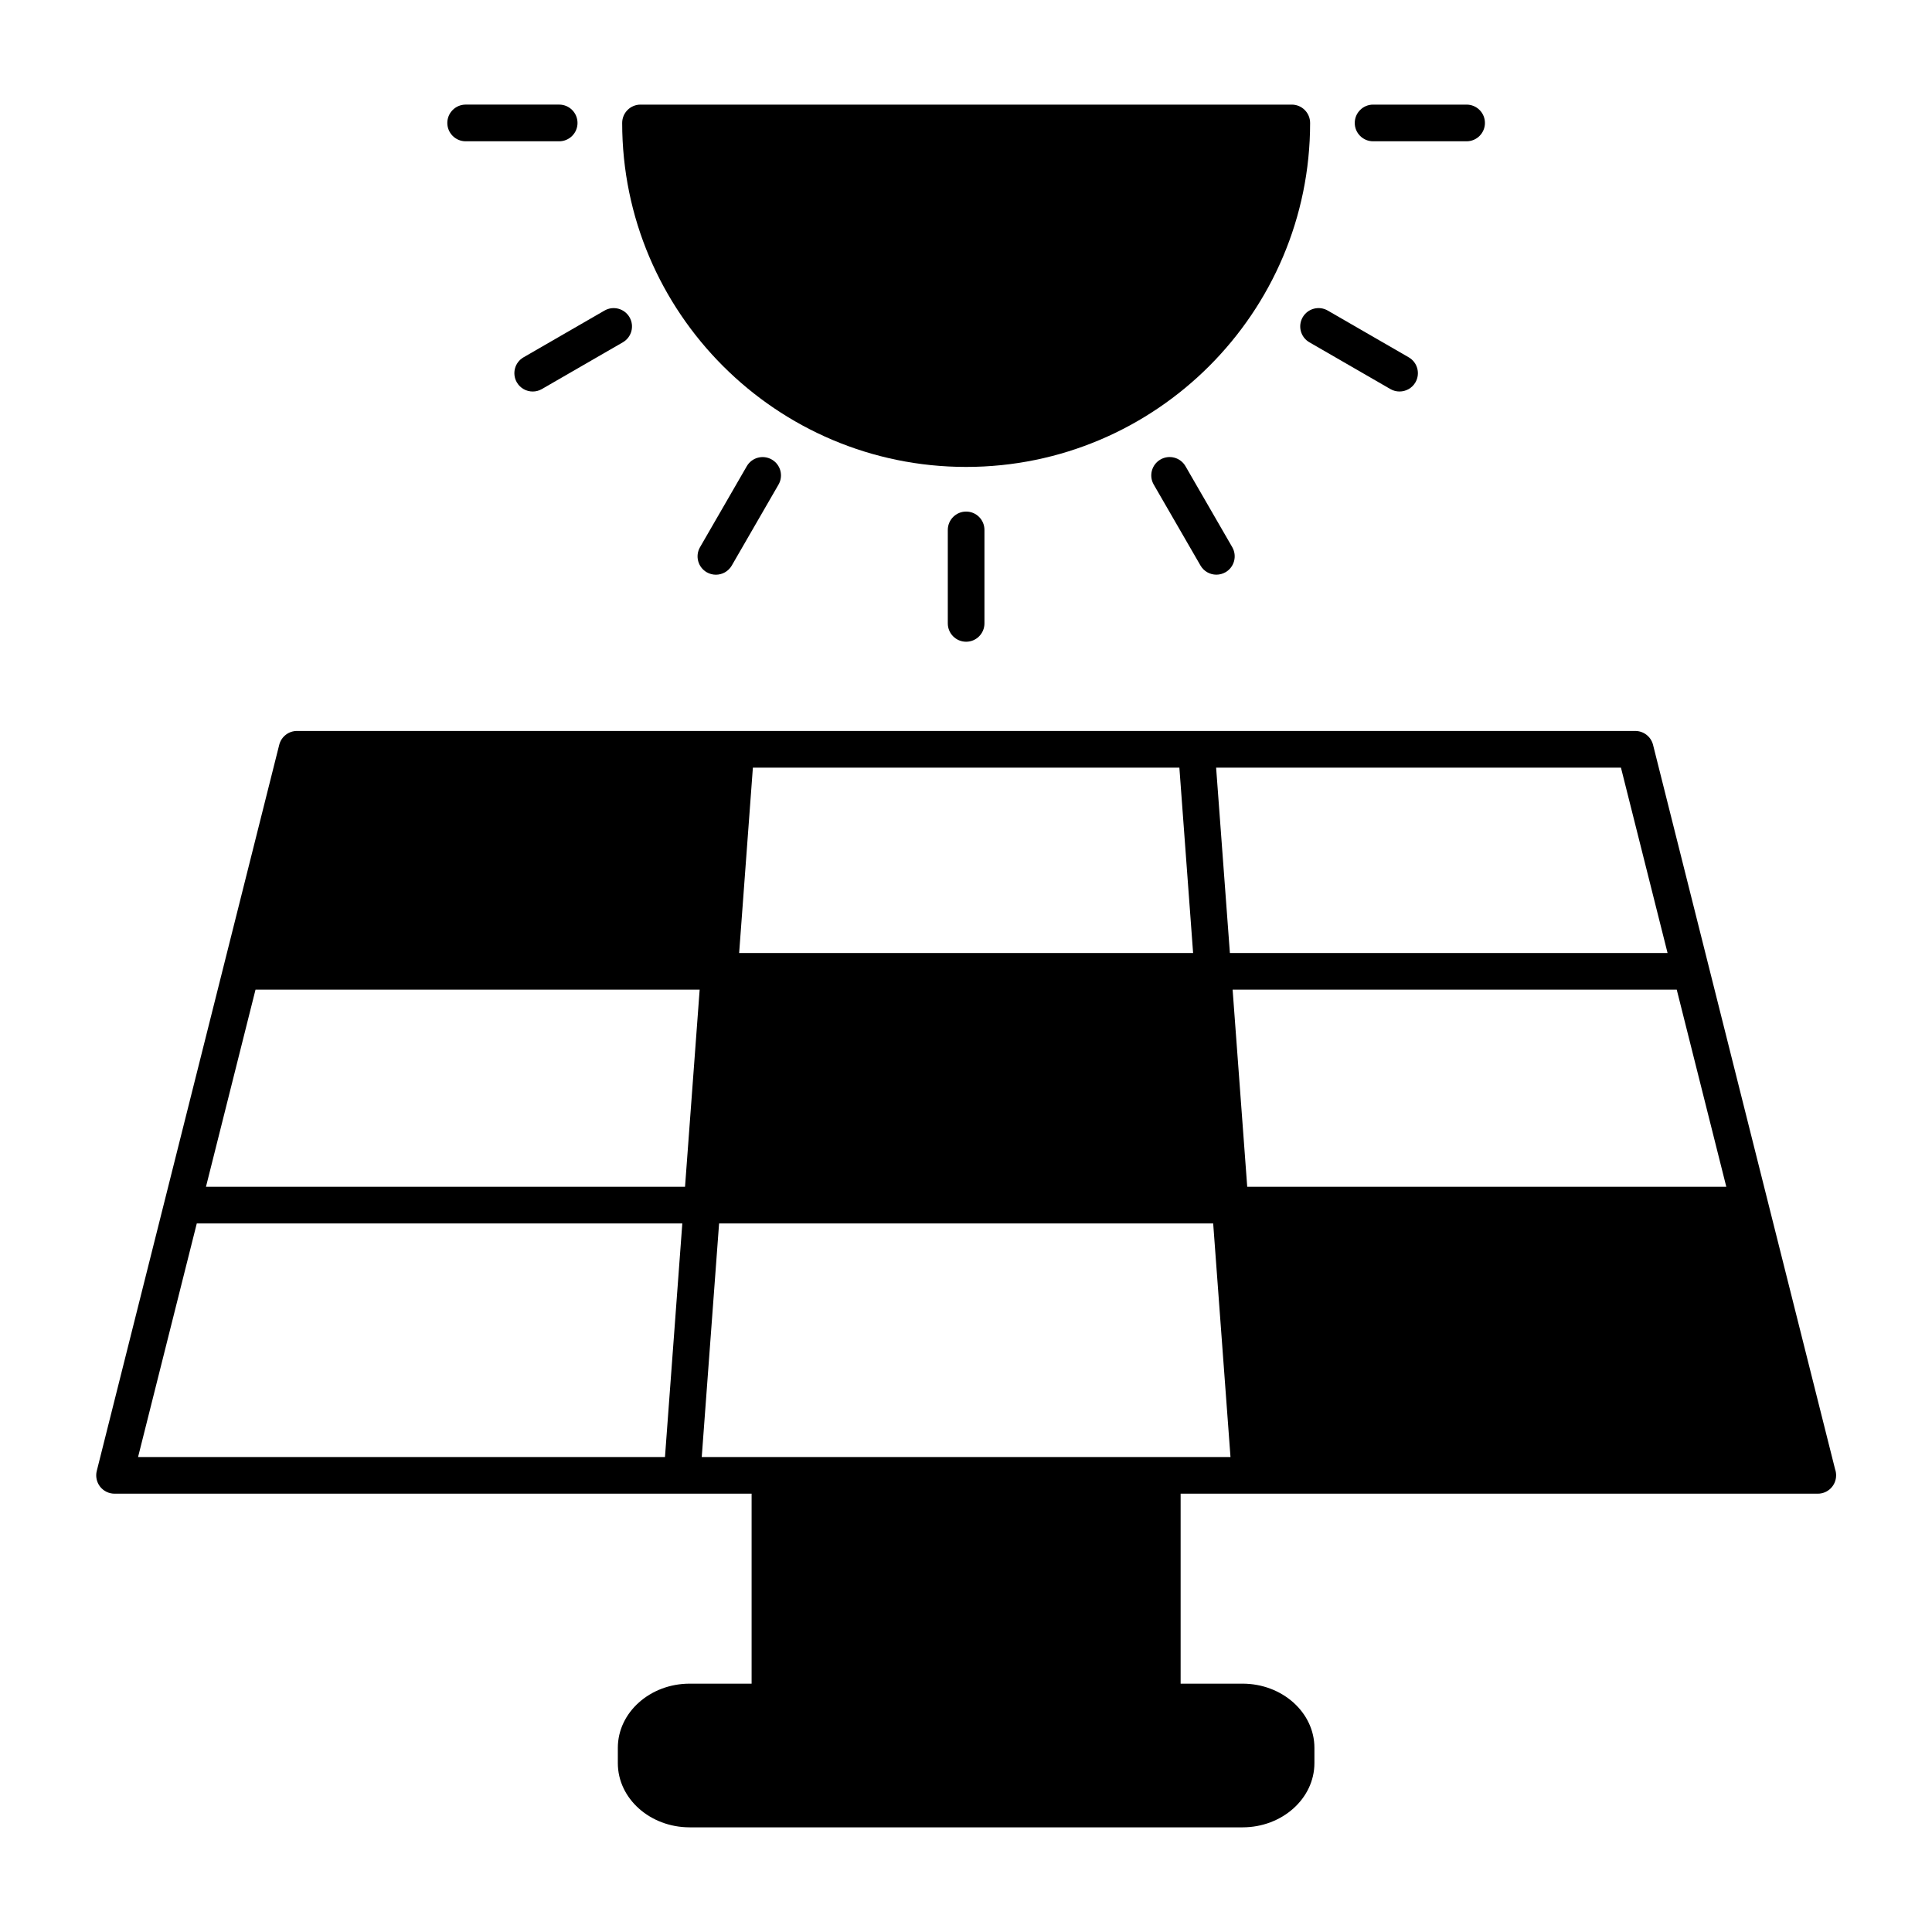
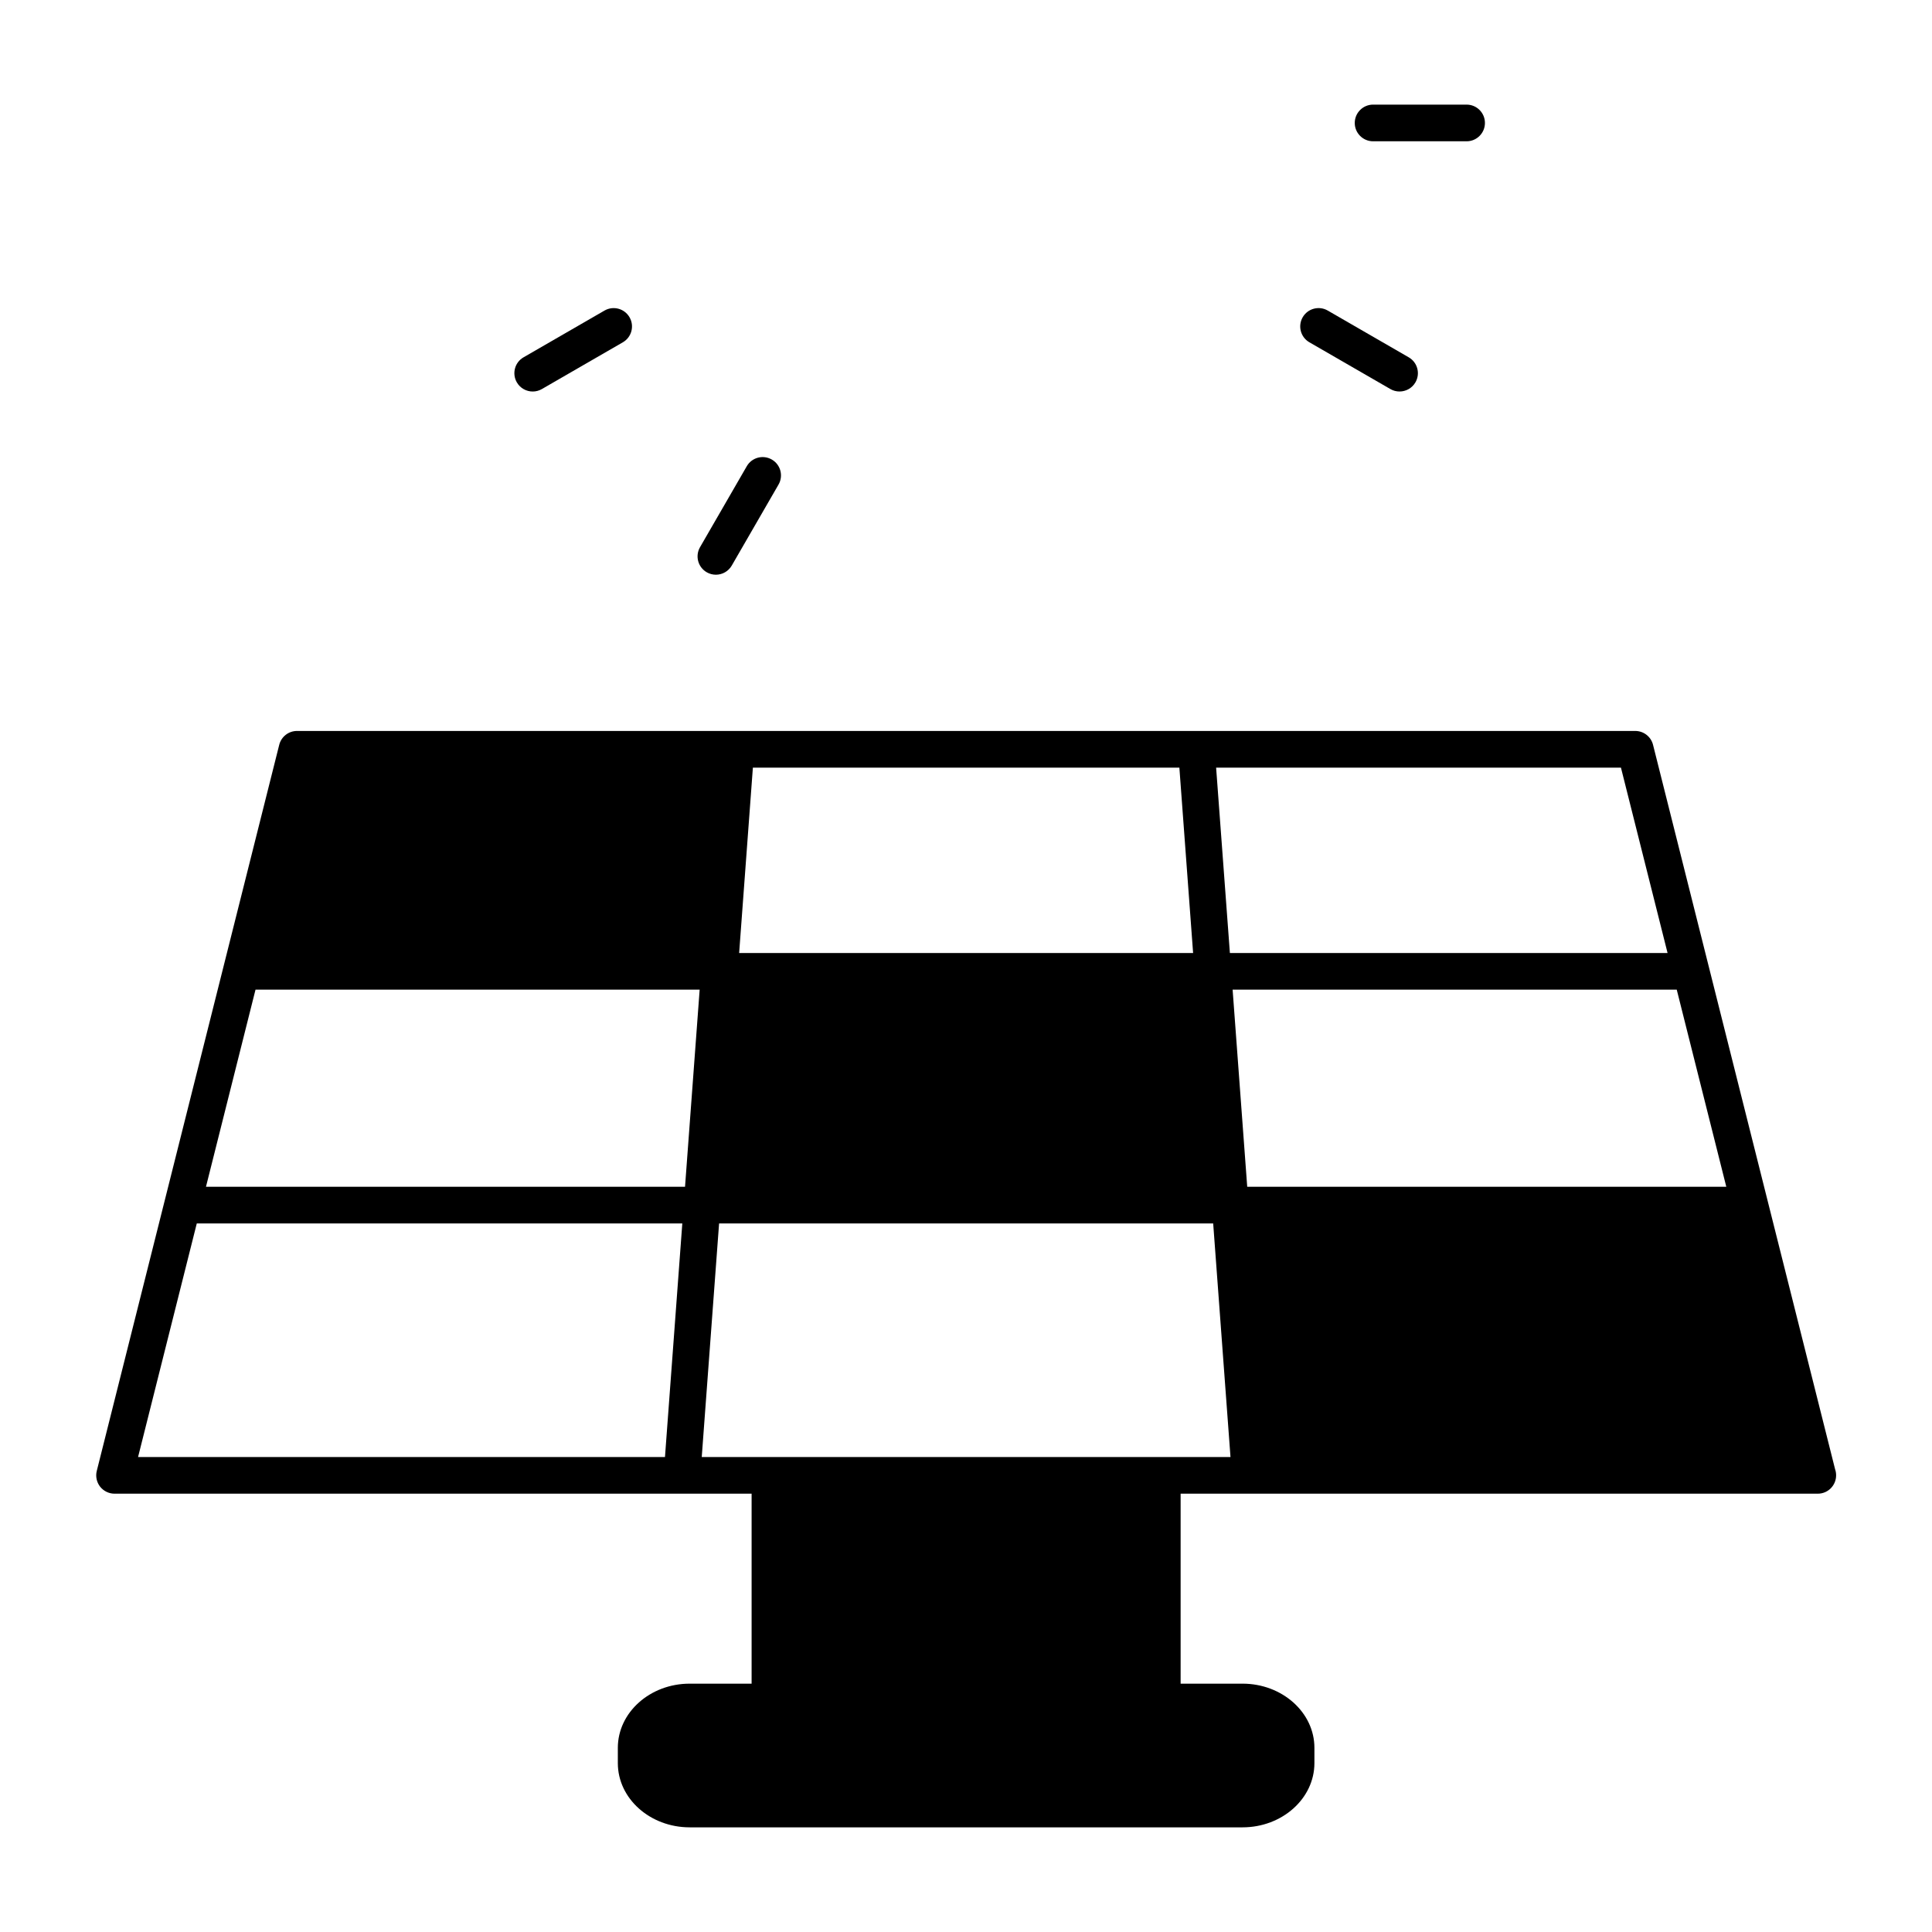
<svg xmlns="http://www.w3.org/2000/svg" height="100px" width="100px" fill="#000000" version="1.1" x="0px" y="0px" viewBox="206 206 100 100" enable-background="new 206 206 100 100" xml:space="preserve">
  <g>
    <path d="M300.985,282.051l-9.424-37.5c-0.106-0.421-0.486-0.717-0.921-0.717h-69.267c-0.434,0-0.814,0.296-0.92,0.717   l-9.444,37.583c-0.072,0.282-0.007,0.583,0.17,0.813c0.181,0.231,0.458,0.366,0.75,0.366h32.974v9.833h-3.204   c-2.052,0-3.72,1.491-3.72,3.322v0.792c0,1.833,1.668,3.323,3.72,3.323h28.614c2.051,0,3.719-1.49,3.721-3.323v-0.792   c0-1.831-1.668-3.322-3.721-3.322h-3.204v-9.833h32.976c0.001,0,0.003,0,0.003,0c0.526,0,0.949-0.425,0.949-0.949   C301.037,282.255,301.02,282.149,300.985,282.051z M289.9,245.732l2.413,9.596h-22.654l-0.713-9.596H289.9z M244.969,245.732   h22.075l0.711,9.596h-23.497L244.969,245.732z M240.419,281.416h-27.273l3.039-12.09h25.131L240.419,281.416z M241.457,267.427   h-24.796l2.564-10.202h22.989L241.457,267.427z M242.322,281.416l0.898-12.09h25.574l0.896,12.09H242.322z M269.8,257.225h22.988   l2.565,10.202h-24.797L269.8,257.225z" />
-     <path d="M256.007,230.168c9.816,0,17.804-7.988,17.804-17.804c0-0.524-0.426-0.949-0.949-0.949h-33.709   c-0.524,0-0.949,0.425-0.949,0.949C238.203,222.18,246.19,230.168,256.007,230.168z" />
-     <path d="M230.103,213.313h4.84c0.524,0,0.949-0.425,0.949-0.949c0-0.524-0.425-0.95-0.949-0.95h-4.84   c-0.524,0-0.95,0.425-0.95,0.95C229.153,212.888,229.578,213.313,230.103,213.313z" />
    <path d="M232.751,225.791c0.176,0.304,0.495,0.474,0.823,0.474c0.161,0,0.324-0.041,0.473-0.127l4.191-2.42   c0.454-0.262,0.609-0.842,0.347-1.296c-0.262-0.454-0.842-0.609-1.296-0.347l-4.191,2.42   C232.644,224.756,232.49,225.336,232.751,225.791z" />
    <path d="M244.653,230.132l-2.42,4.191c-0.262,0.455-0.106,1.035,0.347,1.297c0.149,0.086,0.313,0.127,0.474,0.127   c0.328,0,0.646-0.17,0.822-0.474l2.42-4.191c0.263-0.454,0.107-1.034-0.347-1.296S244.915,229.678,244.653,230.132z" />
-     <path d="M255.058,233.428v4.839c0,0.524,0.425,0.949,0.949,0.949s0.948-0.425,0.948-0.949v-4.839c0-0.524-0.424-0.949-0.948-0.949   S255.058,232.905,255.058,233.428z" />
-     <path d="M266.065,229.784c-0.454,0.262-0.61,0.842-0.349,1.296l2.421,4.191c0.176,0.304,0.495,0.474,0.822,0.474   c0.161,0,0.324-0.041,0.475-0.127c0.453-0.262,0.608-0.842,0.347-1.297l-2.421-4.191   C267.098,229.677,266.518,229.522,266.065,229.784z" />
    <path d="M273.427,222.421c-0.262,0.455-0.107,1.035,0.347,1.296l4.191,2.42c0.149,0.087,0.313,0.127,0.474,0.127   c0.329,0,0.648-0.17,0.824-0.474c0.262-0.455,0.106-1.035-0.349-1.296l-4.191-2.42   C274.269,221.812,273.689,221.968,273.427,222.421z" />
    <path d="M277.071,213.313h4.84c0.525,0,0.949-0.425,0.949-0.949c0-0.524-0.424-0.949-0.949-0.949h-4.84   c-0.523,0-0.949,0.425-0.949,0.949C276.121,212.887,276.547,213.313,277.071,213.313z" />
  </g>
</svg>